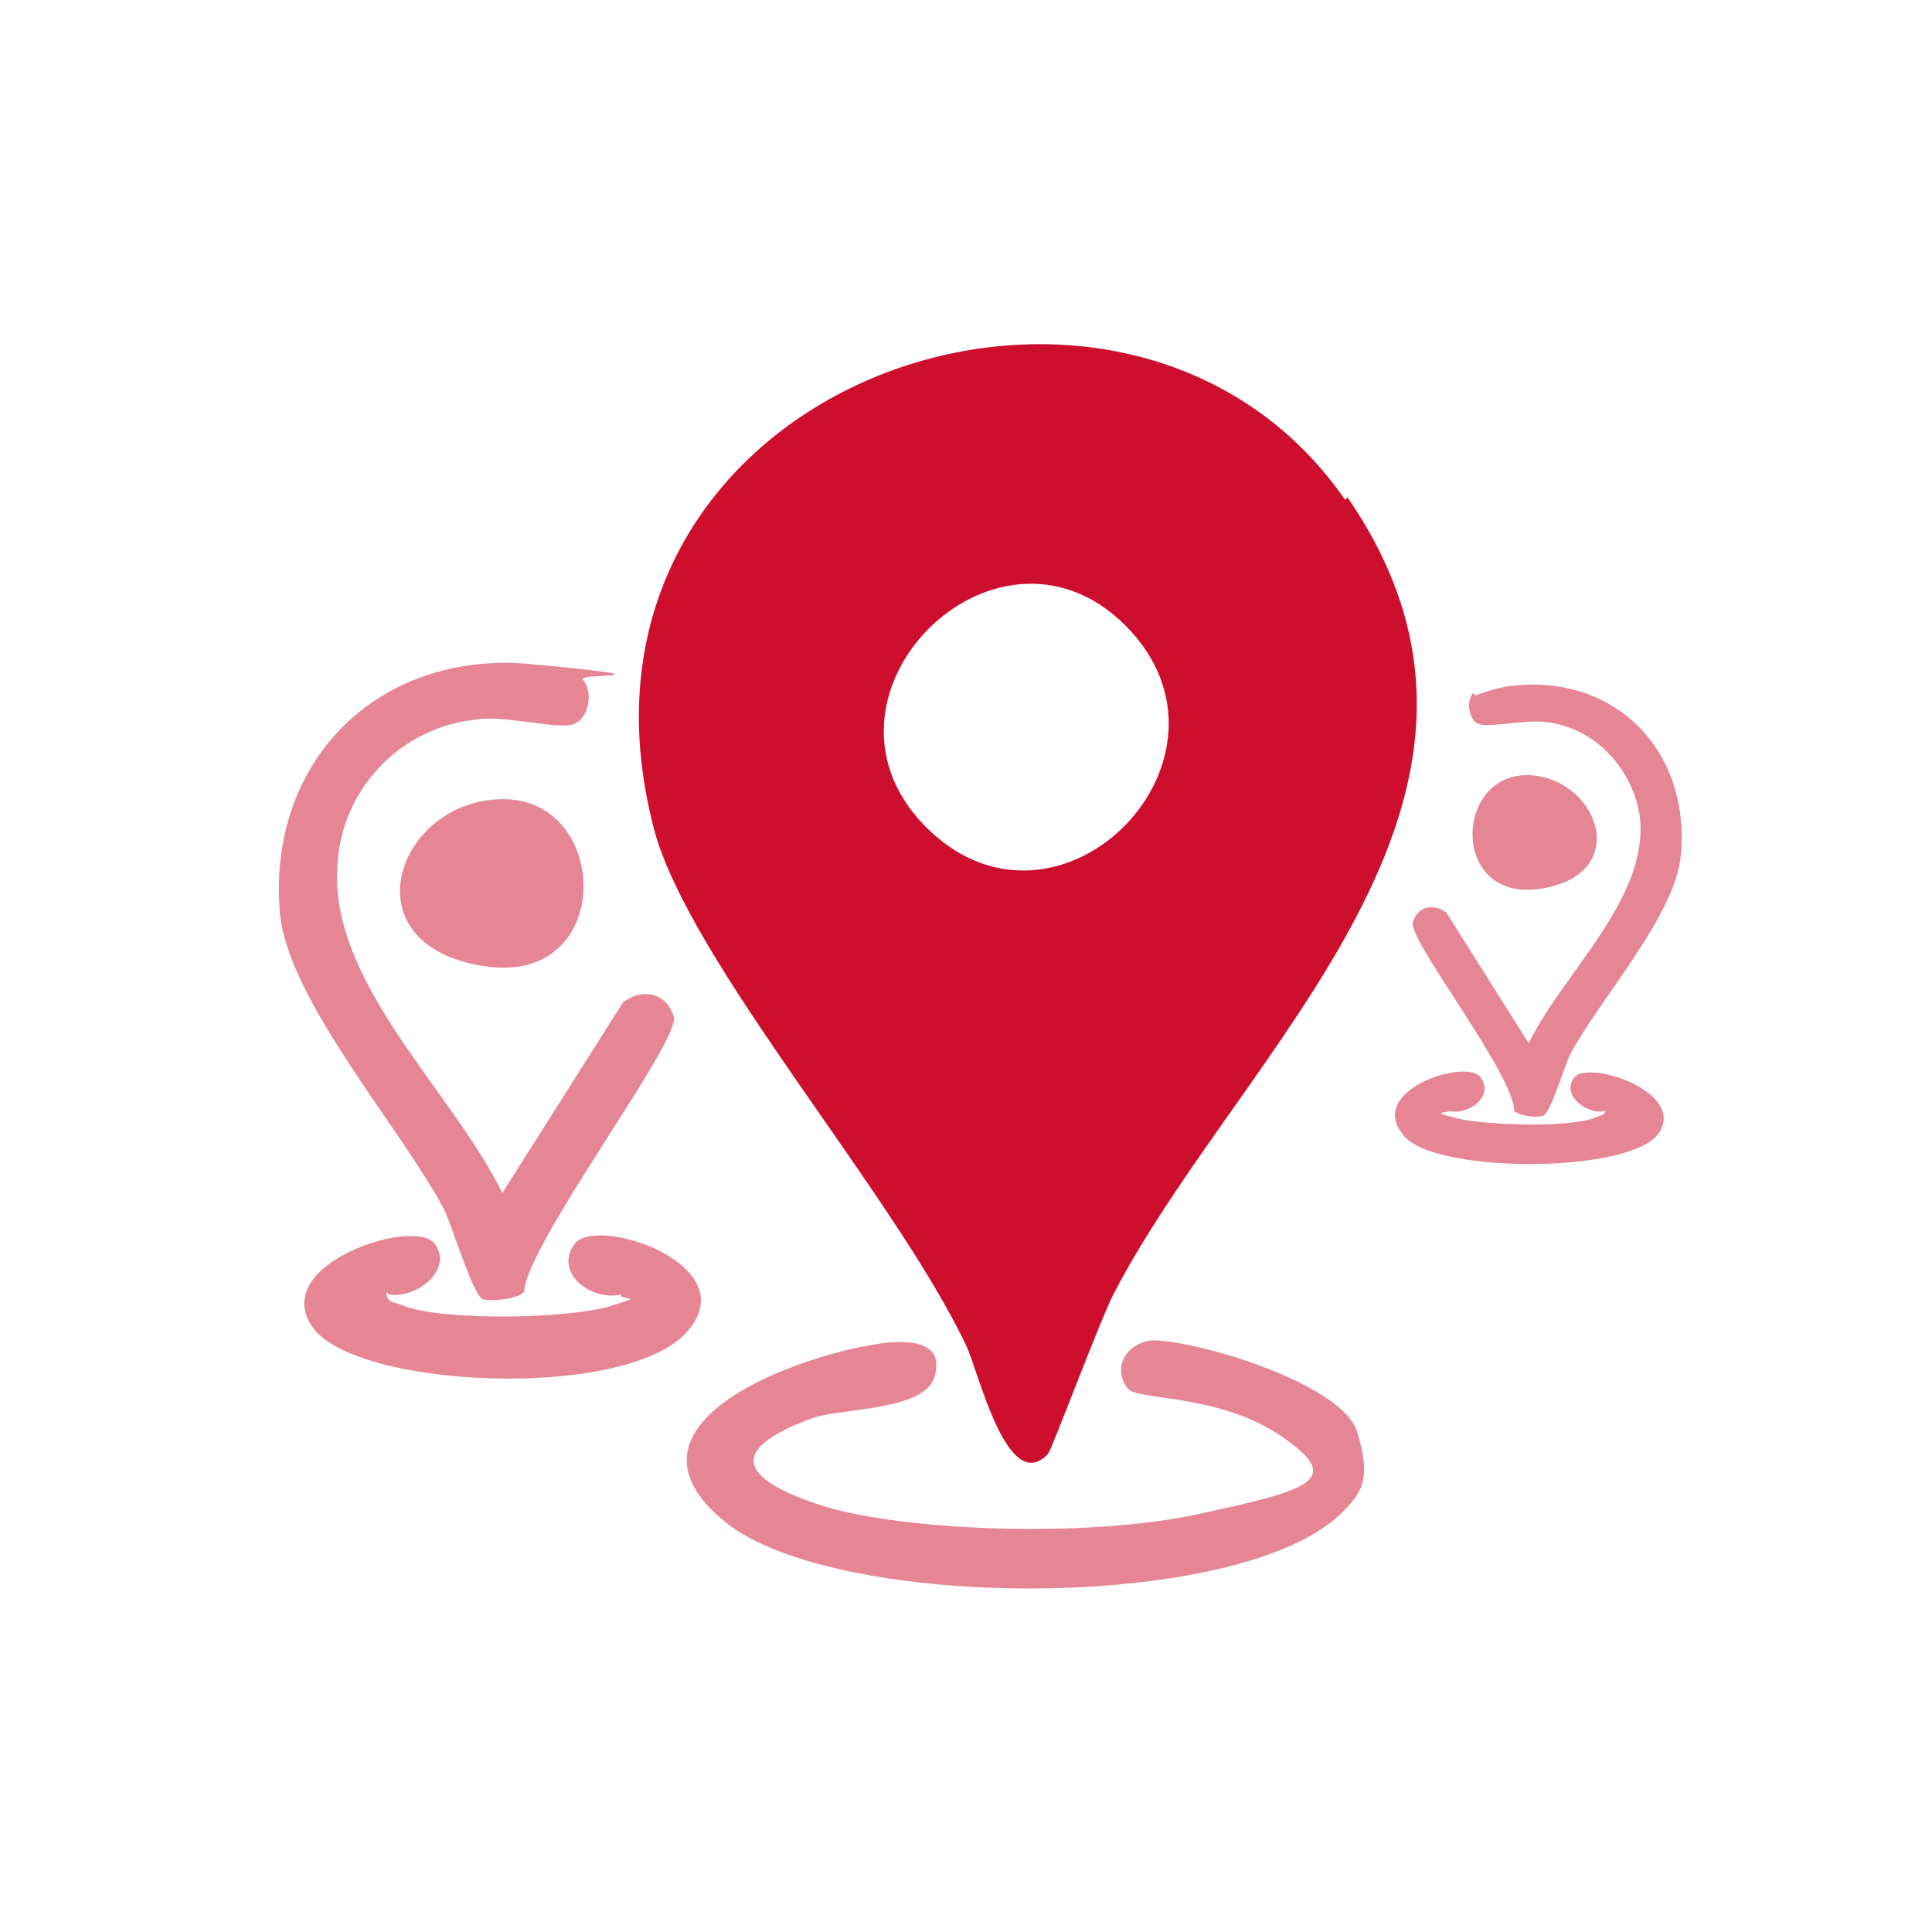
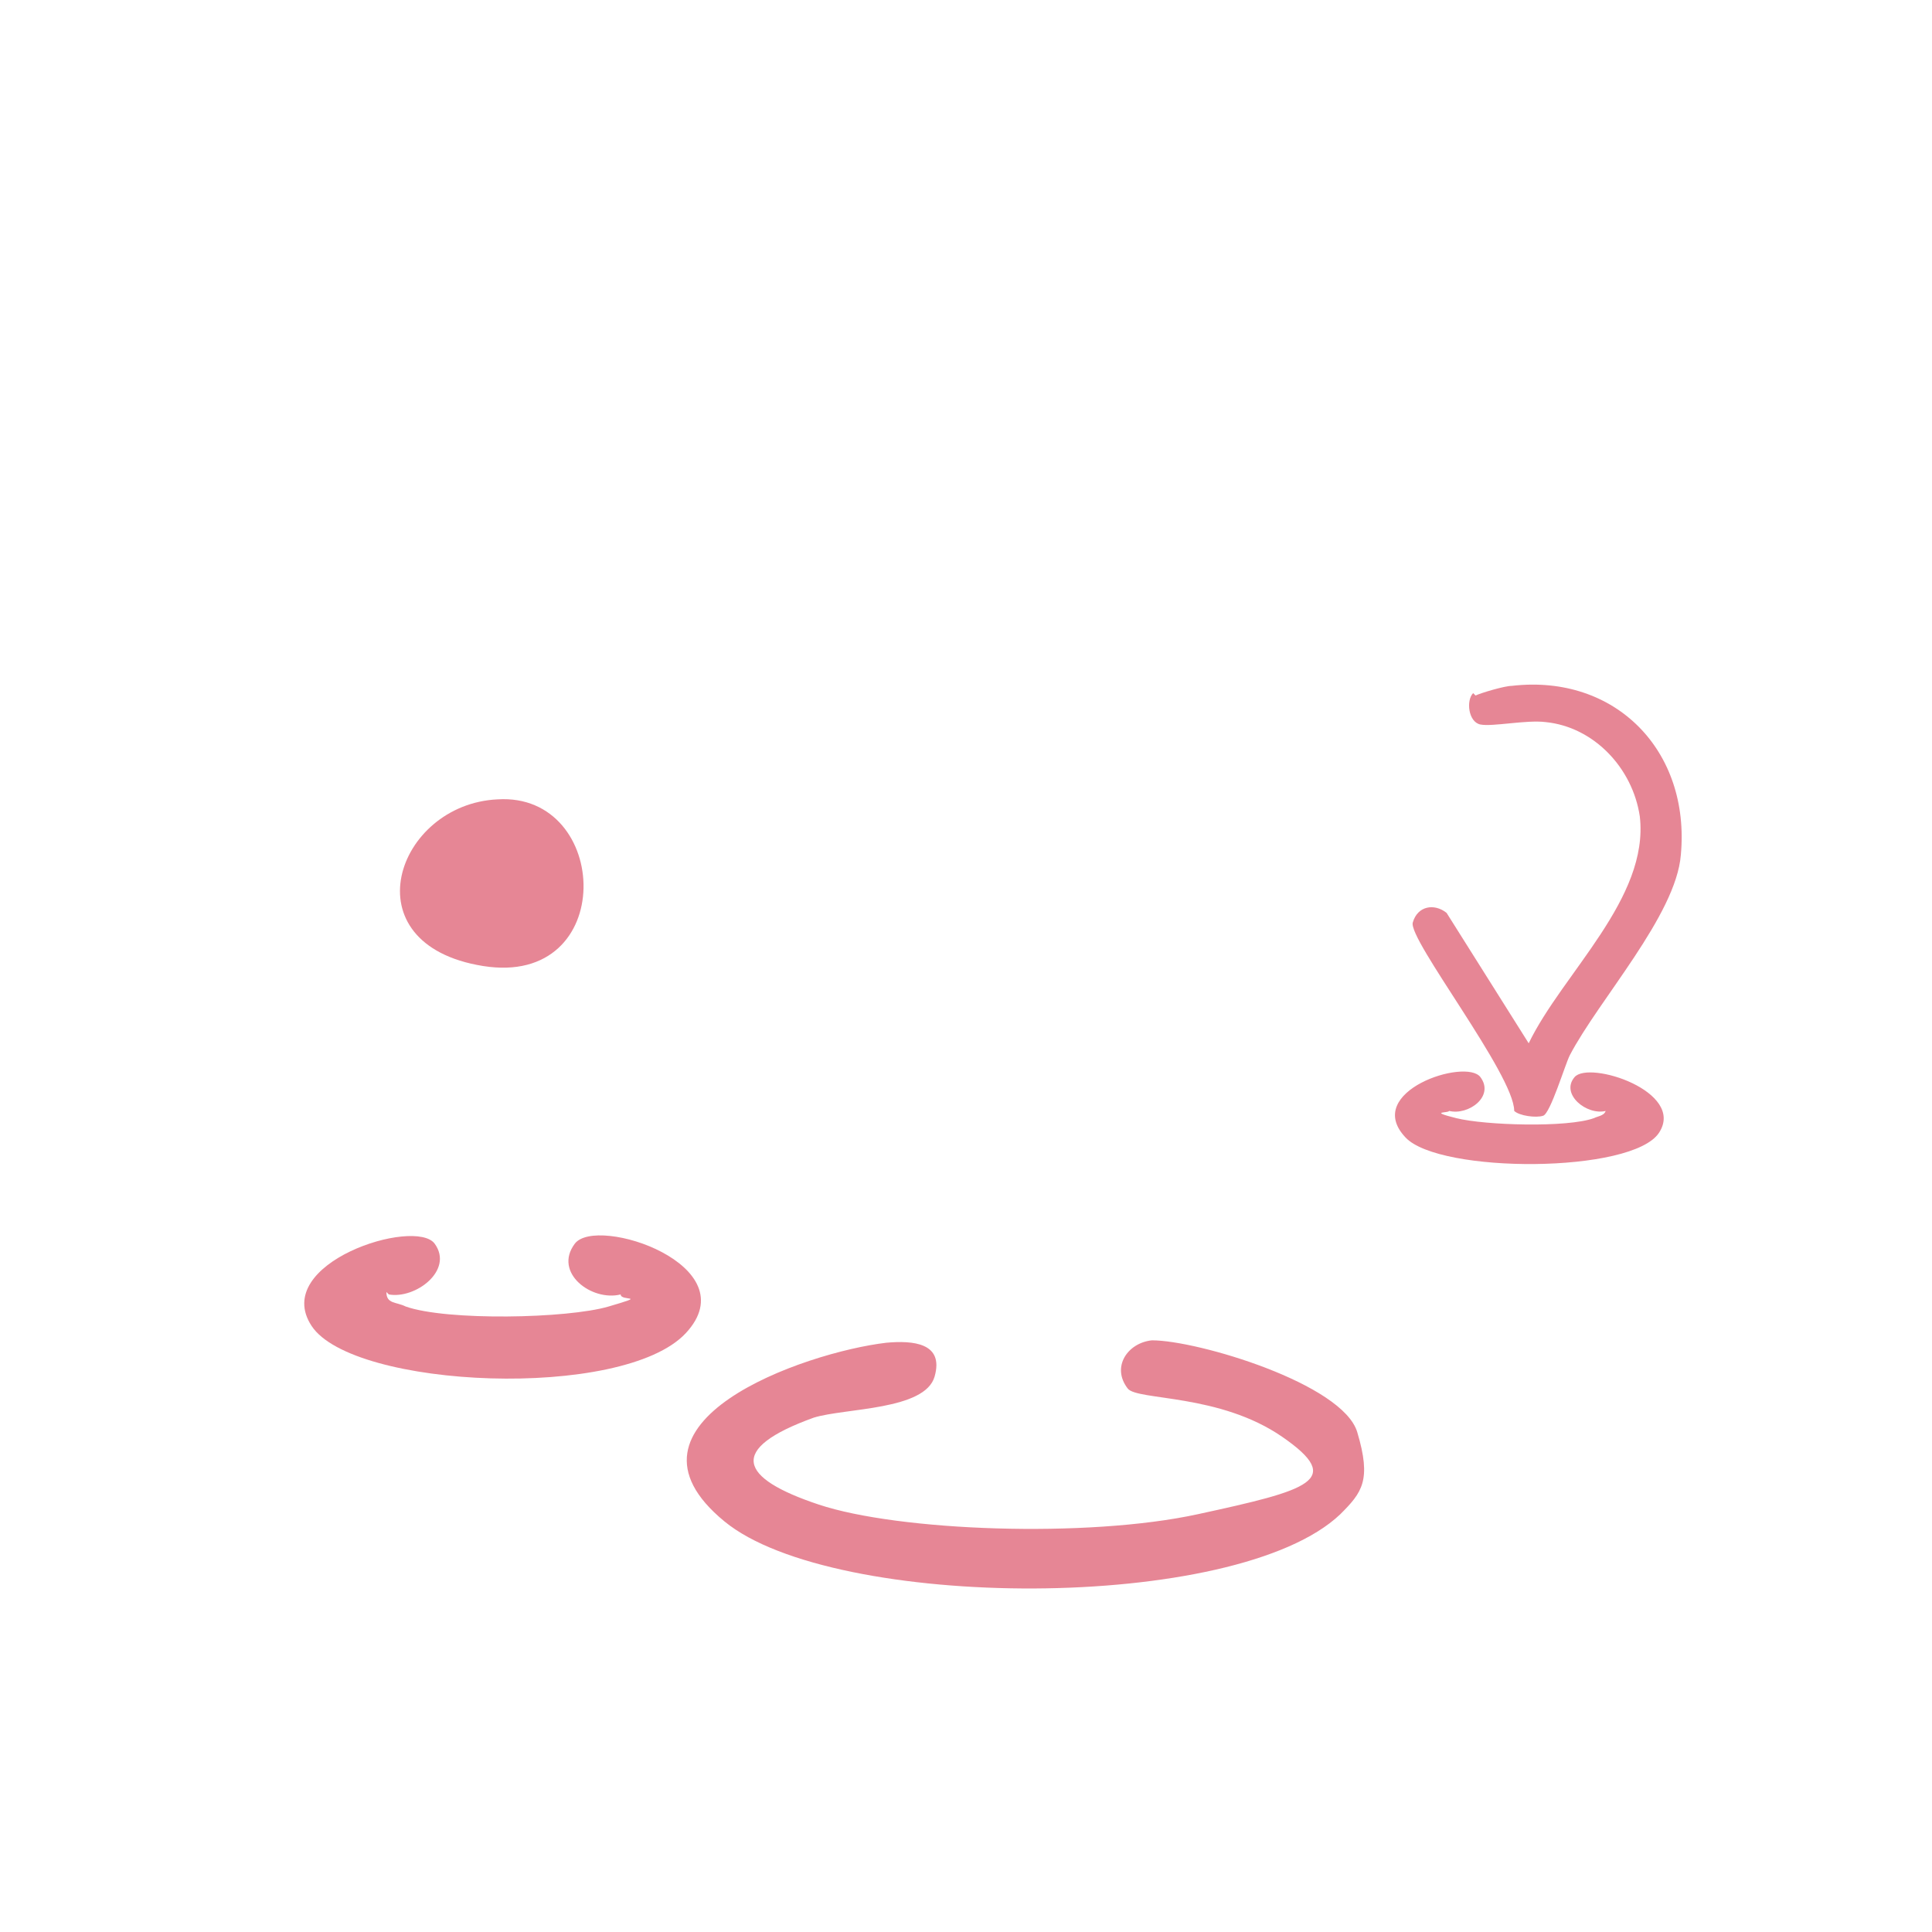
<svg xmlns="http://www.w3.org/2000/svg" id="Layer_1" version="1.1" viewBox="0 0 80 80">
  <defs>
    <style>
      .st0, .st1 {
        fill: #ce0e2d;
      }

      .st1 {
        opacity: .5;
      }
    </style>
  </defs>
  <path class="st1" d="M36.7,55.6c1.1-.1,2.4,0,2,1.4s-3.7,1.3-5,1.7c-3.6,1.3-3.1,2.5.2,3.6s11.1,1.4,15.7.4,6.1-1.4,3.5-3.2-6-1.5-6.4-2c-.7-.9,0-1.9,1-2,1.9,0,7.9,1.8,8.5,3.8s.2,2.5-.7,3.4c-4.3,4.1-21,4-25.5.3-5-4.1,3.3-7,6.7-7.4Z" />
-   <path class="st1" d="M24.1,28.1c.5.5.3,1.7-.4,1.9s-2.8-.4-4-.2c-3,.3-5.4,2.7-5.7,5.7-.6,5,4.7,9.6,6.8,13.9l5-7.9c.8-.6,1.8-.4,2.1.6s-6.1,9.4-6.2,11.4c-.3.3-1.3.4-1.7.3s-1.3-3.1-1.6-3.7c-1.8-3.4-6.4-8.6-6.8-12.2-.6-6.3,4-11,10.4-10.4s1.9.4,2.2.6Z" />
  <path class="st1" d="M16,53.5c0,.5.4.4.8.6,1.7.6,6.7.5,8.4,0s.5-.2.5-.5c-1.2.3-2.8-.9-1.9-2.1s7.2.9,4.6,3.7-13.8,2.3-15.5-.3,4.3-4.5,5.1-3.4-.8,2.3-1.9,2.1Z" />
  <path class="st1" d="M20.6,33.1c4.7-.3,5,7.8-.6,6.9s-3.6-6.7.6-6.9Z" />
  <path class="st1" d="M61,28.7c-.3.3-.2,1.2.3,1.3s1.9-.2,2.7-.1c2,.2,3.6,1.9,3.9,3.9.4,3.4-3.2,6.5-4.6,9.4l-3.4-5.4c-.5-.4-1.2-.3-1.4.4s4.2,6.3,4.2,7.8c.2.2.9.3,1.2.2s.9-2.1,1.1-2.5c1.2-2.3,4.4-5.8,4.6-8.3.4-4.3-2.7-7.5-7-7-.3,0-1.3.3-1.5.4Z" />
  <path class="st1" d="M66.5,45.9c0,.3-.3.3-.5.4-1.1.4-4.5.3-5.7,0s-.3-.2-.3-.3c.8.2,1.9-.6,1.3-1.4s-4.9.6-3.1,2.5c1.4,1.5,9.4,1.5,10.5-.2s-2.9-3-3.5-2.3.5,1.6,1.3,1.4Z" />
-   <path class="st1" d="M63.4,32.1c-3.2-.2-3.4,5.3.4,4.7s2.4-4.5-.4-4.7Z" />
-   <path class="st0" d="M55.7,20.7c-9.2-13.3-33.5-4.7-28.6,13.7,1.5,5.5,9.9,15,12.9,21.3.5,1,1.7,6.3,3.4,4.5.2-.3,2.1-5.4,2.7-6.6,5.3-10.2,18.3-20.5,9.7-33ZM38.5,34.4c-5.7-5.4,2.7-13.9,8.1-8.5,5.4,5.4-2.6,13.7-8.1,8.5Z" />
</svg>